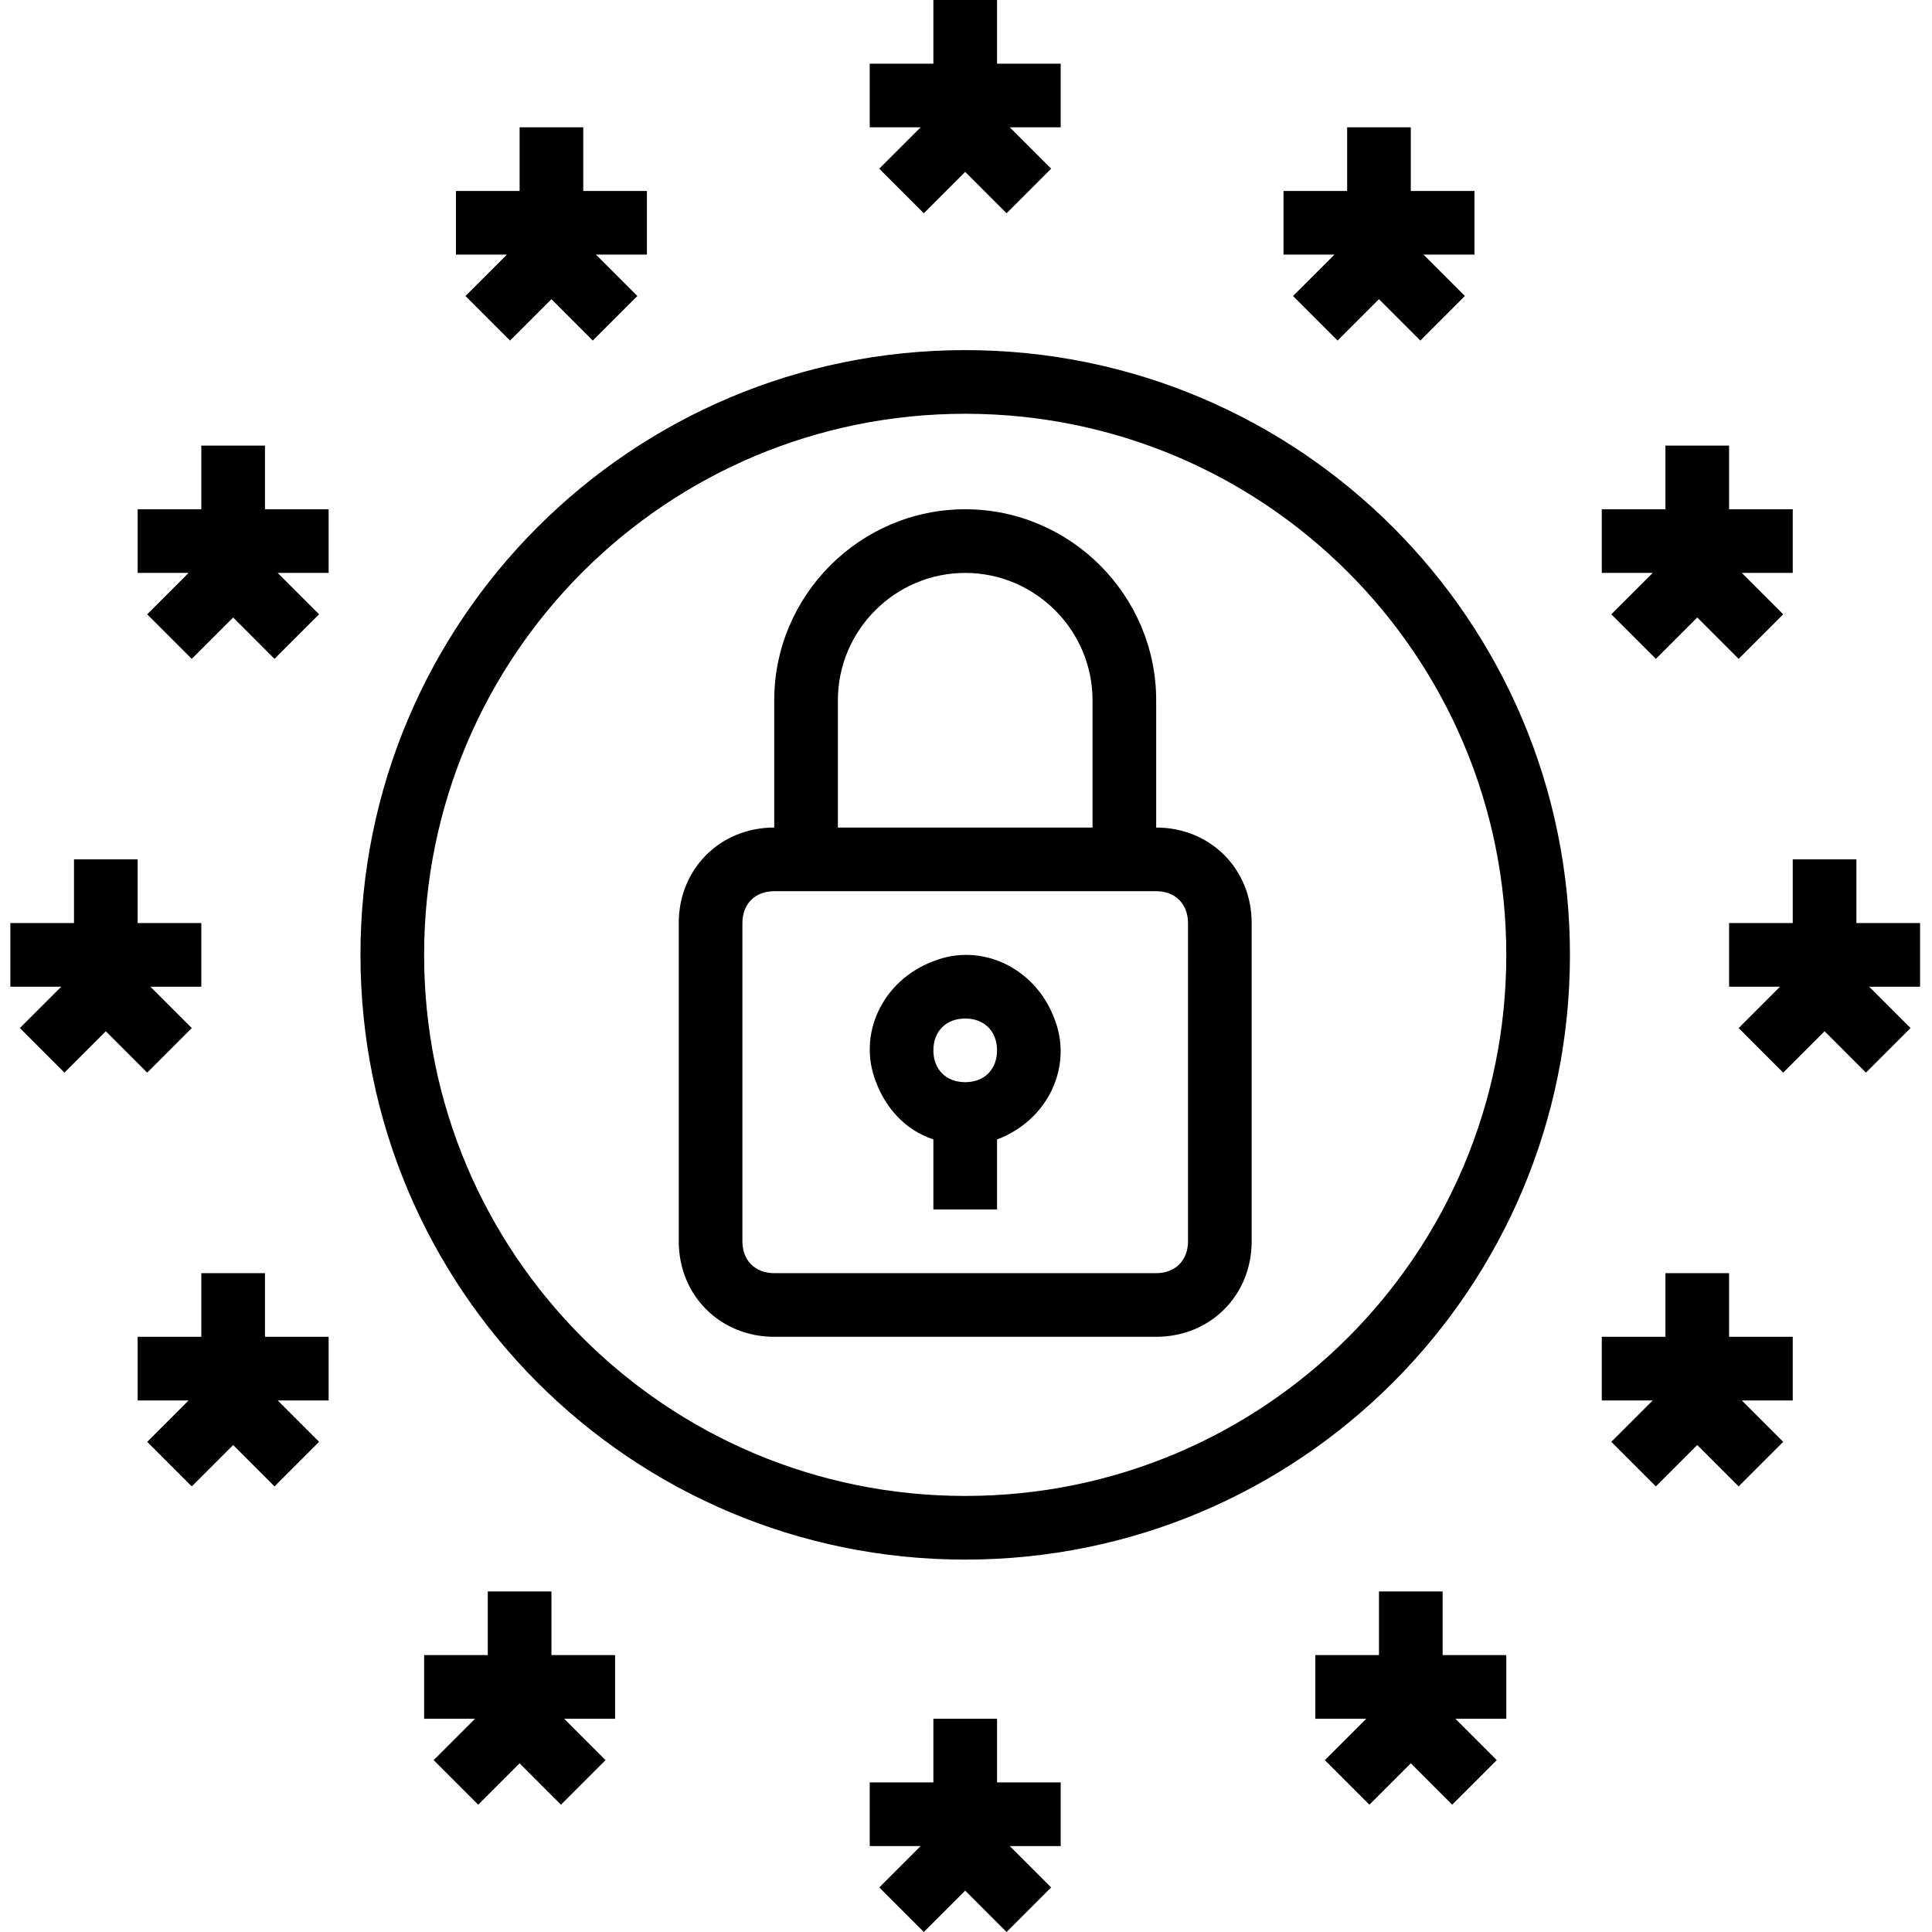
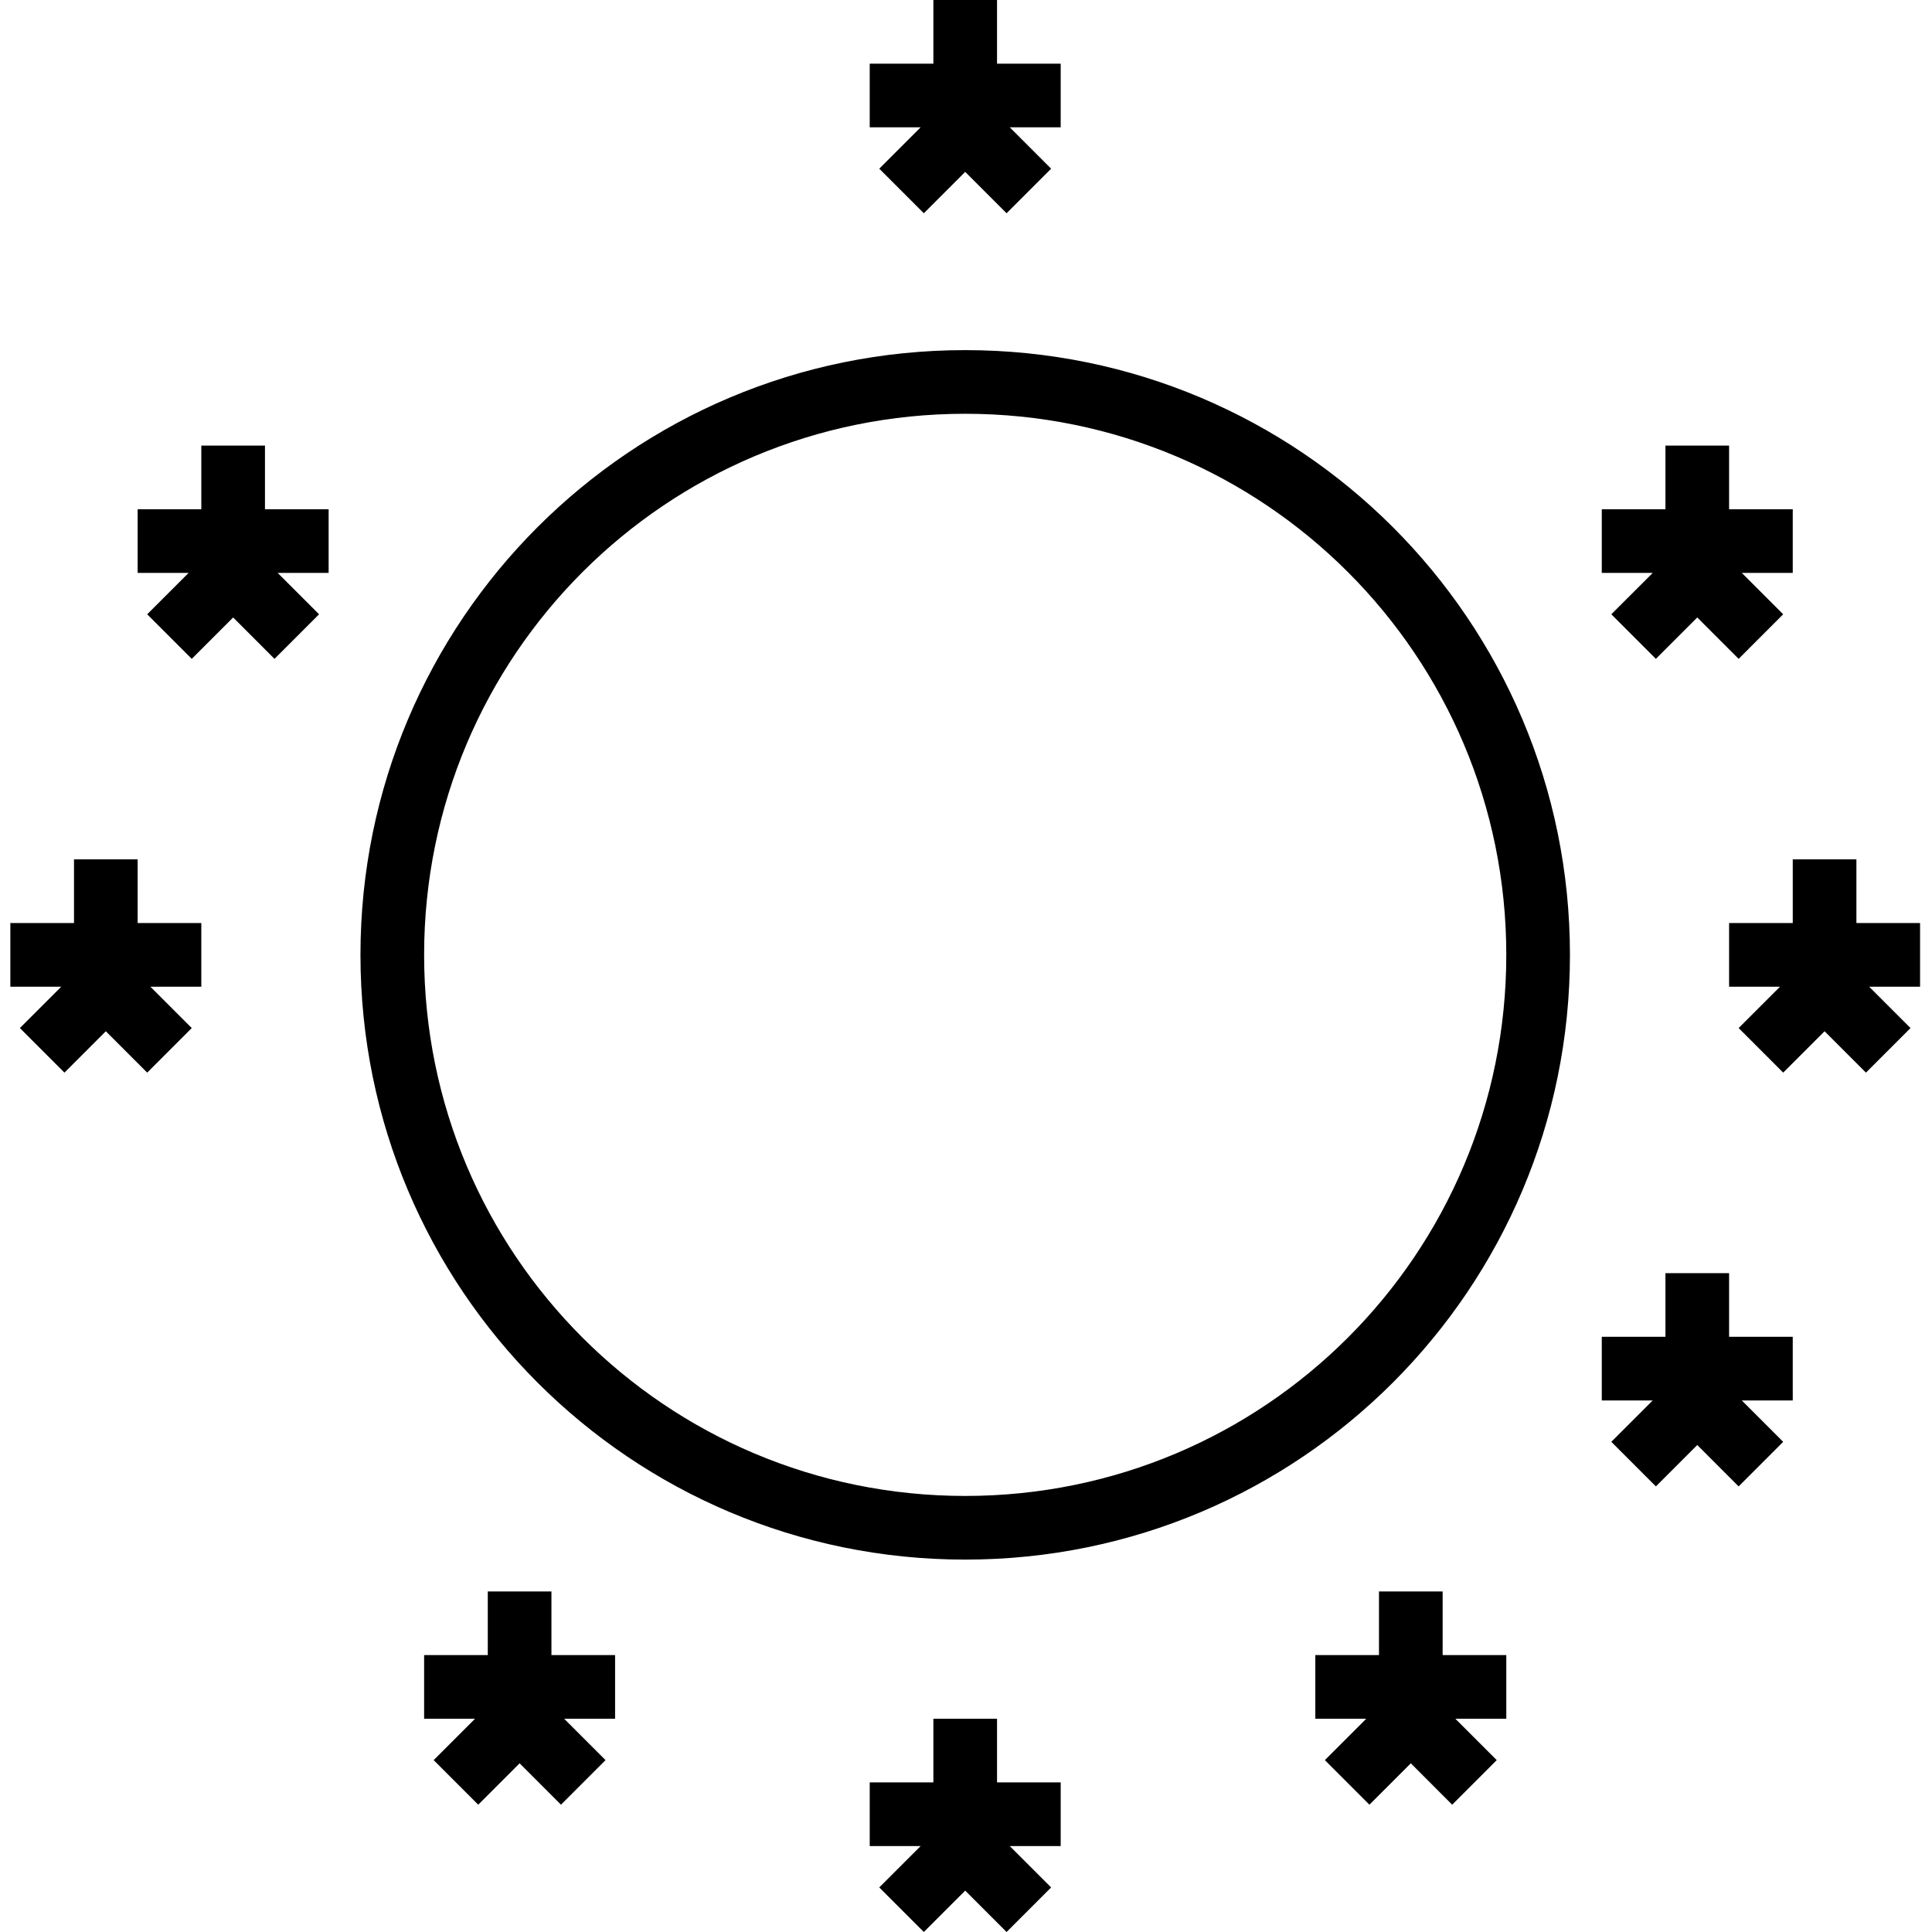
<svg xmlns="http://www.w3.org/2000/svg" height="485pt" viewBox="-2 0 485 485.6" width="485pt">
  <path d="m240.301 392c84 0 152-68 152-152s-68-152-152-152-152 68-152 152 68 152 152 152zm0-288c75.199 0 136 60.801 136 136s-60.801 136-136 136-136-60.801-136-136 60.801-136 136-136zm0 0" />
-   <path d="m192.301 336h96c13.598 0 24-10.398 24-24v-80c0-13.602-10.402-24-24-24v-32c0-26.398-21.602-48-48-48-26.402 0-48 21.602-48 48v32c-13.602 0-24 10.398-24 24v80c0 13.602 10.398 24 24 24zm16-160c0-17.602 14.398-32 32-32 17.598 0 32 14.398 32 32v32h-64zm-24 56c0-4.801 3.199-8 8-8h96c4.801 0 8 3.199 8 8v80c0 4.801-3.199 8-8 8h-96c-4.801 0-8-3.199-8-8zm0 0" />
-   <path d="m232.301 286.398v17.602h16v-17.602c12.801-4.797 19.199-18.398 14.398-30.398-4.801-12.801-18.398-19.199-30.398-14.398-12.801 4.797-19.199 18.398-14.402 30.398 2.402 6.398 7.203 12 14.402 14.398zm8-30.398c4.801 0 8 3.199 8 8s-3.199 8-8 8-8-3.199-8-8 3.199-8 8-8zm0 0" />
  <path d="m218.699 42.398 11.199 11.203 10.402-10.402 10.398 10.402 11.199-11.203-10.398-10.398h12.801v-16h-16v-16h-16v16h-16v16h12.801zm0 0" />
-   <path d="m322.699 74.398 11.199 11.203 10.402-10.402 10.398 10.402 11.199-11.203-10.398-10.398h12.801v-16h-16v-16h-16v16h-16v16h12.801zm0 0" />
  <path d="m402.699 154.398 11.199 11.203 10.402-10.402 10.398 10.402 11.199-11.203-10.398-10.398h12.801v-16h-16v-16h-16v16h-16v16h12.801zm0 0" />
  <path d="m464.301 216h-16v16h-16v16h12.801l-10.402 10.398 11.199 11.203 10.402-10.402 10.398 10.402 11.199-11.203-10.398-10.398h12.801v-16h-16zm0 0" />
  <path d="m232.301 432v16h-16v16h12.801l-10.402 10.398 11.199 11.203 10.402-10.402 10.398 10.402 11.199-11.203-10.398-10.398h12.801v-16h-16v-16zm0 0" />
  <path d="m402.699 362.398 11.199 11.203 10.402-10.402 10.398 10.402 11.199-11.203-10.398-10.398h12.801v-16h-16v-16h-16v16h-16v16h12.801zm0 0" />
  <path d="m344.301 400v16h-16v16h12.801l-10.402 10.398 11.199 11.203 10.402-10.402 10.398 10.402 11.199-11.203-10.398-10.398h12.801v-16h-16v-16zm0 0" />
-   <path d="m114.699 74.398 11.199 11.203 10.402-10.402 10.398 10.402 11.199-11.203-10.398-10.398h12.801v-16h-16v-16h-16v16h-16v16h12.801zm0 0" />
  <path d="m34.699 154.398 11.199 11.203 10.402-10.402 10.398 10.402 11.199-11.203-10.398-10.398h12.801v-16h-16v-16h-16v16h-16v16h12.801zm0 0" />
  <path d="m2.699 258.398 11.199 11.203 10.402-10.402 10.398 10.402 11.199-11.203-10.398-10.398h12.801v-16h-16v-16h-16v16h-16v16h12.801zm0 0" />
-   <path d="m80.301 336h-16v-16h-16v16h-16v16h12.801l-10.402 10.398 11.199 11.203 10.402-10.402 10.398 10.402 11.199-11.203-10.398-10.398h12.801zm0 0" />
  <path d="m120.301 400v16h-16v16h12.801l-10.402 10.398 11.199 11.203 10.402-10.402 10.398 10.402 11.199-11.203-10.398-10.398h12.801v-16h-16v-16zm0 0" />
</svg>